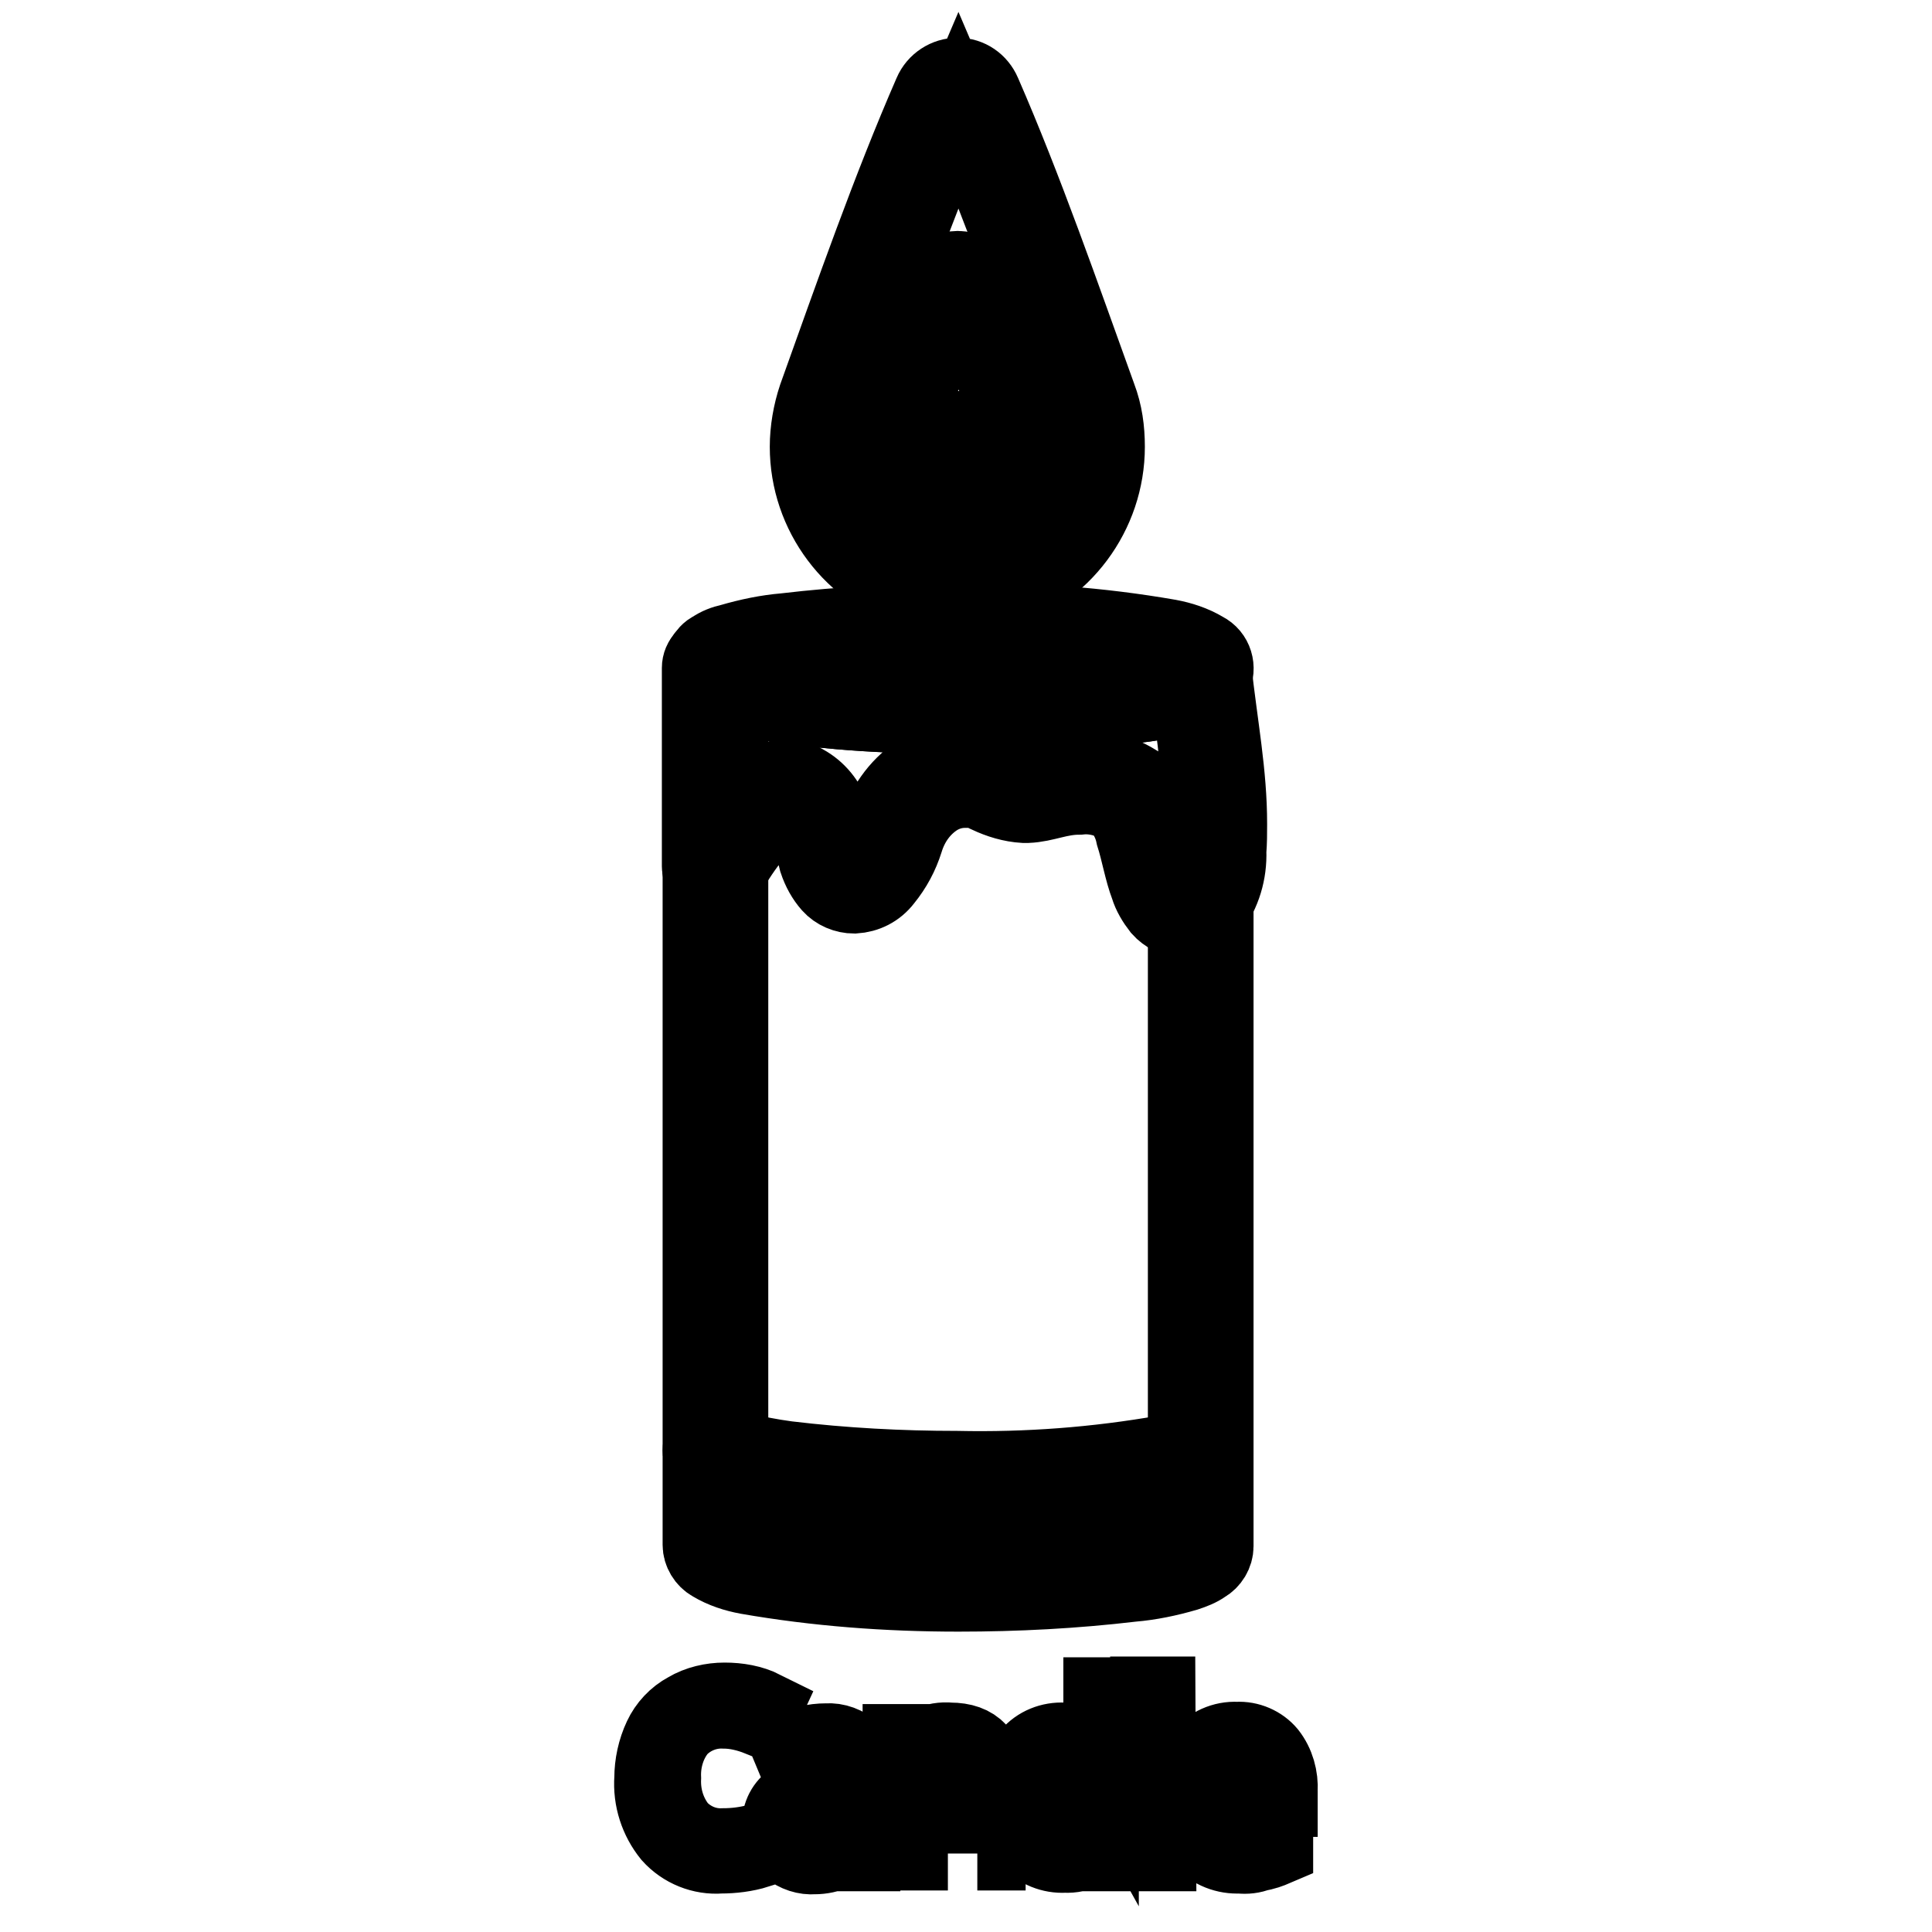
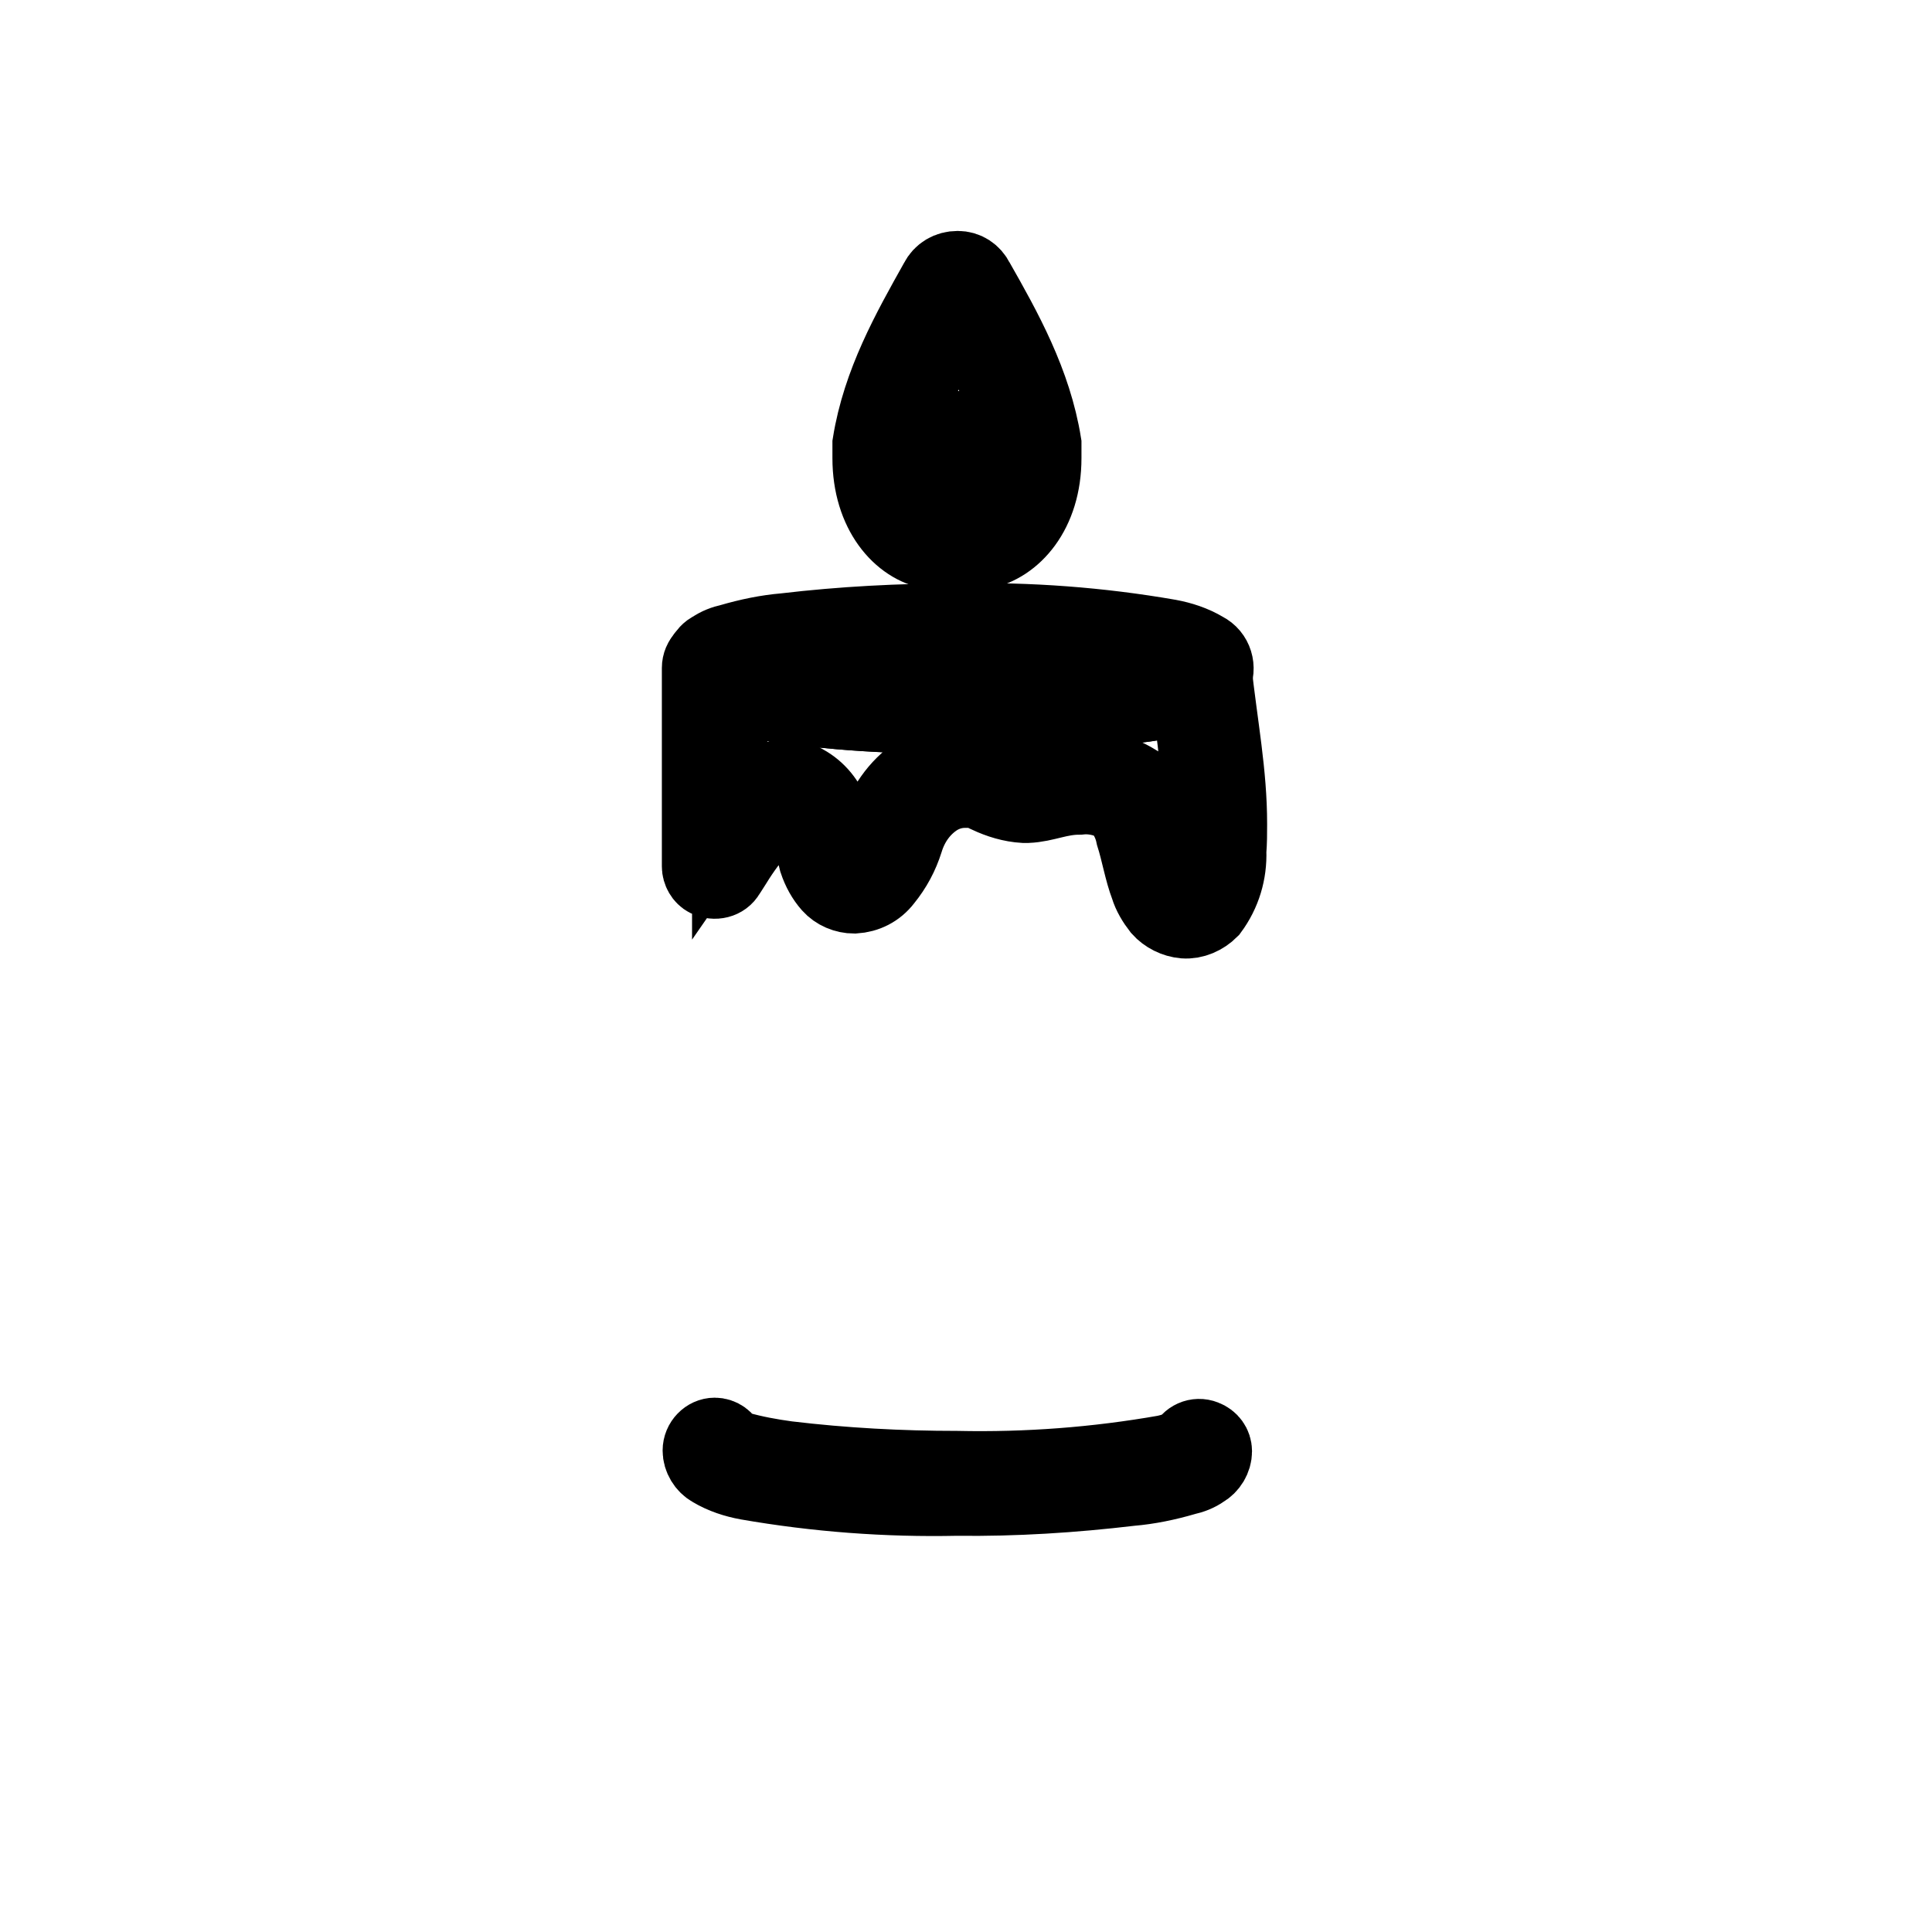
<svg xmlns="http://www.w3.org/2000/svg" version="1.1" x="0px" y="0px" viewBox="0 0 256 256" enable-background="new 0 0 256 256" xml:space="preserve">
  <g>
-     <path stroke-width="10" fill-opacity="0" stroke="#000000" d="M95.9,226.7c-2.2-0.1-4.4,0.8-5.9,2.4c-1.5,1.8-2.2,4.2-2.1,6.5c-0.1,2.4,0.6,4.7,2.1,6.6 c1.5,1.6,3.6,2.5,5.8,2.4c1.6,0,3.1-0.2,4.6-0.6v1.2c-1.6,0.5-3.3,0.7-4.9,0.7c-2.5,0.2-5-0.8-6.7-2.7c-1.7-2.1-2.6-4.8-2.4-7.6 c0-1.8,0.4-3.7,1.2-5.4c0.7-1.5,1.9-2.8,3.4-3.6c1.5-0.9,3.3-1.3,5-1.3c1.8,0,3.6,0.3,5.2,1.1l-0.6,1.3 C99.1,227.1,97.5,226.7,95.9,226.7z M113.4,245.6l-0.3-2.3h-0.1c-0.6,0.9-1.4,1.6-2.3,2.1c-0.9,0.4-1.8,0.6-2.8,0.6 c-1.2,0.1-2.4-0.3-3.4-1.1c-0.8-0.8-1.3-1.9-1.2-3.1c0-1.4,0.6-2.6,1.8-3.4c1.6-0.9,3.4-1.3,5.2-1.3h2.8v-1 c0.1-1.1-0.2-2.3-0.9-3.2c-0.7-0.8-1.7-1.2-2.8-1.1c-1.5,0-2.9,0.4-4.2,1.2l-0.5-1.2c1.5-0.7,3.1-1.1,4.8-1.1 c1.3-0.1,2.6,0.4,3.6,1.3c0.9,1.1,1.3,2.5,1.2,3.9v9.7H113.4z M107.9,244.7c2.6,0.2,4.9-1.7,5.1-4.3c0-0.3,0-0.6,0-0.9v-1.4 l-2.6,0.1c-1.5,0-3.1,0.3-4.5,1c-0.9,0.5-1.4,1.5-1.3,2.6c0,0.8,0.3,1.6,0.9,2.1C106.2,244.4,107,244.8,107.9,244.7L107.9,244.7z  M129.5,245.6V236c0.1-1.2-0.2-2.3-0.9-3.3c-0.8-0.7-1.8-1.1-2.9-1c-1.4-0.1-2.8,0.4-3.9,1.3c-0.9,1.2-1.4,2.8-1.2,4.3v8.2h-1.3 v-14.7h1.1l0.3,2.1c1.2-1.6,3.2-2.5,5.2-2.3c3.4,0,5,1.8,5,5.4v9.5H129.5z M141,230.6c1,0,1.9,0.2,2.8,0.6c0.9,0.5,1.6,1.2,2.1,2.1 v-8.7h1.3v21h-0.9l-0.3-2.3h-0.1c-1,1.7-2.9,2.6-4.8,2.5c-1.8,0.1-3.5-0.6-4.7-1.9c-1.2-1.6-1.7-3.6-1.6-5.5 c-0.1-2.1,0.4-4.1,1.6-5.9C137.5,231.2,139.2,230.5,141,230.6L141,230.6z M141,231.8c-1.4-0.1-2.8,0.6-3.6,1.7 c-0.9,1.5-1.3,3.2-1.2,4.9c0,4.2,1.6,6.3,4.9,6.3c1.4,0.1,2.7-0.4,3.7-1.4c0.9-1.4,1.3-3.1,1.2-4.8v-0.2c0.1-1.7-0.3-3.5-1.2-4.9 C143.8,232.3,142.4,231.7,141,231.8L141,231.8z M153.5,245.6h-1.4v-21.1h1.3L153.5,245.6z M164.3,245.9c-1.9,0.1-3.7-0.6-5-2 c-1.3-1.6-1.9-3.5-1.8-5.6c-0.1-2,0.5-4,1.7-5.7c1.1-1.4,2.9-2.2,4.7-2.1c1.6-0.1,3.2,0.6,4.2,1.8c1.1,1.4,1.6,3.2,1.5,5v1.1H159 c-0.1,1.7,0.4,3.3,1.4,4.7c1,1.1,2.5,1.7,4,1.6c0.7,0,1.5-0.1,2.2-0.2c0.8-0.2,1.7-0.4,2.4-0.8v1.2c-0.7,0.3-1.5,0.6-2.3,0.7 C166,245.9,165.1,246,164.3,245.9L164.3,245.9z M163.9,231.8c-1.3-0.1-2.5,0.5-3.4,1.4c-0.9,1.1-1.5,2.6-1.5,4.1h9.1 c0.1-1.4-0.3-2.8-1.1-4c-0.7-0.9-1.8-1.5-3-1.4L163.9,231.8z M126.9,10c1.5,0,2.8,0.9,3.4,2.3c5.5,12.6,10.5,27,15.3,40.3 c0.8,2.1,1.1,4.3,1.1,6.6c0,8.9-5.9,16.8-14.4,19.3h-0.3c-2.1,0.2-3.5,0.3-5.1,0.3c-1.5,0-3,0-5.1-0.3h-0.3 C112.9,76,107,68.1,107,59.2c0-2.2,0.4-4.5,1.1-6.6c4.8-13.4,9.8-27.7,15.3-40.3C124,10.9,125.4,10,126.9,10z M126.9,75 c1.3,0,2.7,0,4.6-0.3c6.8-2.1,11.4-8.4,11.4-15.5c0-1.8-0.3-3.6-0.9-5.2c-4.8-13.3-9.7-27.3-15-39.7c-5.3,12.4-10.2,26.4-15,39.7 c-0.6,1.7-0.9,3.5-0.9,5.2c0,7.1,4.6,13.4,11.4,15.5C124.2,74.9,125.6,75,126.9,75z" />
    <path stroke-width="10" fill-opacity="0" stroke="#000000" d="M126.9,35.6c1.1,0,2,0.6,2.5,1.6c3.7,6.5,7.6,13.5,8.9,21.6v1.9c0,7.2-4,11.6-8.2,12.4h-0.2 c-1.2,0-2.1,0.1-3.1,0.1c-1,0-1.9,0-3.1-0.1h-0.2c-4.2-0.7-8.2-5.2-8.2-12.4v-1.9c1.3-8.1,5.2-15,8.9-21.6 C124.7,36.2,125.7,35.6,126.9,35.6L126.9,35.6z M126.9,69.4c0.8,0,1.6,0,2.8-0.1c1.9-0.4,4.8-2.9,4.9-8.4v-1.5 c-1.4-6.6-3.9-12.9-7.6-18.6c-3.6,5.7-6.2,12-7.6,18.6v1.4c0,5.7,3,8.2,4.9,8.5C125.3,69.3,126.1,69.3,126.9,69.4L126.9,69.4z" />
    <path stroke-width="10" fill-opacity="0" stroke="#000000" d="M126.9,56.8c0.9,0,1.7,0.4,2.1,1.2c1.7,2.6,2.8,5.4,3.5,8.4v0.9c0.3,2.7-1.5,5.1-4.1,5.8h-2.8 c-2.6-0.7-4.3-3.1-4.1-5.8v-0.9c0.6-3,1.8-5.8,3.5-8.4C125.3,57.3,126,56.9,126.9,56.8z M126.9,69.4h0.8c0.1-0.1,0.3-0.2,0.4-0.3 c0.3-0.5,0.5-1,0.4-1.6v-0.4c-0.3-1.6-0.8-3.1-1.6-4.5c-0.8,1.4-1.3,2.9-1.6,4.5v0.4c0,0.6,0.1,1.1,0.4,1.6 c0.1,0.1,0.2,0.3,0.4,0.3H126.9z" />
-     <path stroke-width="10" fill-opacity="0" stroke="#000000" d="M124.9,87.9V71.4c0-1.1,0.9-2,2-2s2,0.9,2,2V88c0,1.1-0.9,2-2,2C125.8,89.9,124.9,89.1,124.9,87.9 L124.9,87.9z" />
    <path stroke-width="10" fill-opacity="0" stroke="#000000" d="M99,92.7c-1.6-0.3-3.2-0.8-4.6-1.7c-1.4-0.7-1.9-2.4-1.2-3.8c0.3-0.5,0.7-1,1.2-1.2c0.7-0.5,1.5-0.8,2.4-1 c2.4-0.7,4.8-1.2,7.2-1.4c7.6-0.9,15.3-1.3,23-1.3c9.3-0.2,18.7,0.5,27.9,2.1c1.6,0.3,3.2,0.8,4.7,1.7c1.4,0.7,1.9,2.4,1.2,3.8 c-0.3,0.5-0.7,1-1.2,1.2c-0.7,0.5-1.5,0.8-2.4,1c-2.4,0.7-4.8,1.2-7.2,1.4c-7.6,0.9-15.3,1.3-23,1.3C117.6,95,108.2,94.3,99,92.7 L99,92.7z M104.4,89.7c7.5,0.9,15,1.3,22.5,1.3c9.3,0.2,18.5-0.5,27.6-2.1l0.8-0.2c-2-0.5-4-0.9-6-1.1c-7.5-0.9-15-1.3-22.5-1.3 c-9.3-0.2-18.5,0.5-27.6,2.1l-0.8,0.2C100.4,89.1,102.4,89.4,104.4,89.7z M99,196.4c-1.6-0.3-3.2-0.8-4.7-1.7 c-0.9-0.5-1.5-1.5-1.5-2.5c0-1.1,0.9-2,1.9-2c0.8,0,1.5,0.5,1.8,1.3c0.4,0.2,0.9,0.4,1.3,0.5c2.1,0.6,4.3,1,6.5,1.3 c7.5,0.9,15,1.3,22.5,1.3c9.3,0.2,18.5-0.5,27.6-2.1c0.9-0.2,1.8-0.5,2.7-0.9c0.4-1,1.5-1.5,2.5-1.1c0.8,0.3,1.3,1,1.3,1.8 c0,1-0.6,2-1.5,2.5c-0.7,0.5-1.5,0.8-2.4,1c-2.4,0.7-4.8,1.2-7.2,1.4c-7.6,0.9-15.3,1.4-23,1.3C117.5,198.7,108.2,198,99,196.4z" />
    <path stroke-width="10" fill-opacity="0" stroke="#000000" d="M96.4,115.8c-0.5,0.9-1.7,1.2-2.7,0.7c-0.6-0.3-1-1-1-1.7V88.5c0-1.1,0.9-2,2-2c0.5,0,1,0.2,1.4,0.6 c0.2,0.2,0.3,0.4,0.4,0.7c0.4,0.2,0.9,0.4,1.3,0.5c2.1,0.6,4.3,1,6.5,1.3c7.5,0.9,15,1.3,22.5,1.3c9.3,0.2,18.5-0.5,27.6-2.1 c0.9-0.2,1.8-0.5,2.7-0.9c0.4-1,1.5-1.5,2.5-1.1c0.7,0.3,1.1,0.9,1.2,1.6c0.9,8.1,2.1,14,2.1,20.8c0,1.2,0,2.4-0.1,3.6 c0.1,2.8-0.7,5.5-2.4,7.8c-0.9,0.9-2.2,1.5-3.5,1.4c-1.2-0.1-2.4-0.7-3.2-1.6c-0.7-0.9-1.3-1.9-1.6-2.9c-0.8-2.1-1.2-4.6-1.9-6.8 c-0.3-1.5-1-2.9-2.1-4c-1.5-0.9-3.4-1.3-5.1-1.1c-2.7,0-4.5,1-6.9,1.1h-0.4c-1.7-0.1-3.3-0.6-4.8-1.3c-0.7-0.5-1.6-0.7-2.4-0.7 h-0.7c-1.3,0-2.6,0.4-3.7,1.1c-2,1.3-3.4,3.3-4.1,5.6c-0.6,1.9-1.5,3.6-2.8,5.2c-1,1.3-2.4,2-4,2.1c-1.2,0-2.4-0.5-3.2-1.4 c-0.8-0.9-1.4-2-1.8-3.2c-0.4-1.7-1-3.4-1.7-5.1c-0.5-1-1.3-1.7-2.3-2c-0.4,0.1-0.8,0.3-1.1,0.5c-0.8,0.6-1.5,1.2-2.1,1.9 c-1.4,1.6-2.6,3.2-3.7,5C96.8,115.2,96.4,115.8,96.4,115.8L96.4,115.8z M150.5,103.6c1.8,1.6,3.1,3.7,3.5,6 c0.5,1.8,0.9,3.7,1.4,5.2c0.2,1.1,0.7,2.1,1.3,3.1c0.3,0.3,0.2,0.2,0.4,0.2c0.3,0,0.6-0.1,0.8-0.3c0.3-0.4,0.6-0.8,0.7-1.3 c0.3-1.3,0.5-2.6,0.5-4c0-1.2,0.1-2.3,0.1-3.4c-0.2-5.7-0.8-11.5-1.7-17.1l-0.4,0.1c-2.4,0.7-4.8,1.2-7.2,1.4 c-7.6,0.9-15.3,1.3-23,1.3c-9.3,0.2-18.7-0.5-27.9-2.1c-0.8-0.2-1.6-0.4-2.3-0.6v16.4c0.9-1.3,2-2.4,3.1-3.5 c1.1-1.2,2.7-1.9,4.3-2.1c0.5,0,1,0.1,1.5,0.3c1.9,0.7,3.4,2.1,4.3,3.9c0.8,1.9,1.4,3.8,1.8,5.7c0.2,0.6,0.5,1.2,0.9,1.7 c0.3,0.3,0.4,0.3,0.4,0.3s0.5,0,1.1-0.8c0.9-1.2,1.6-2.5,2-3.9c0.9-3.1,2.8-5.9,5.5-7.7c1.7-1,3.6-1.5,5.5-1.6h1.1 c1.5,0,2.9,0.4,4.2,1.1c1,0.6,2.2,0.9,3.4,0.9h0.1c2.3-0.5,4.6-0.9,6.9-1.1C145.6,101.5,148.2,102.2,150.5,103.6L150.5,103.6z" />
-     <path stroke-width="10" fill-opacity="0" stroke="#000000" d="M99,208.9c-1.6-0.3-3.2-0.8-4.7-1.7c-0.9-0.5-1.5-1.5-1.5-2.5V88.5c0-1.1,0.9-2,2-2c1.1,0,2,0.9,2,2 c0,0,0,0,0,0v115.6c0.4,0.2,0.8,0.3,1.2,0.5c2.1,0.6,4.3,1,6.5,1.3c7.5,0.9,15,1.3,22.5,1.3c9.3,0.2,18.5-0.5,27.6-2.1 c0.9-0.2,1.7-0.5,2.5-0.8v-84.9c0-1.1,0.9-2,2-2c1.1,0,2,0.9,2,2c0,0,0,0,0,0v85.5c0,1-0.6,2-1.5,2.5c-0.7,0.5-1.5,0.8-2.4,1.1 c-2.4,0.7-4.8,1.2-7.2,1.4c-7.6,0.9-15.3,1.3-23,1.3C117.5,211.2,108.2,210.5,99,208.9z" />
  </g>
</svg>